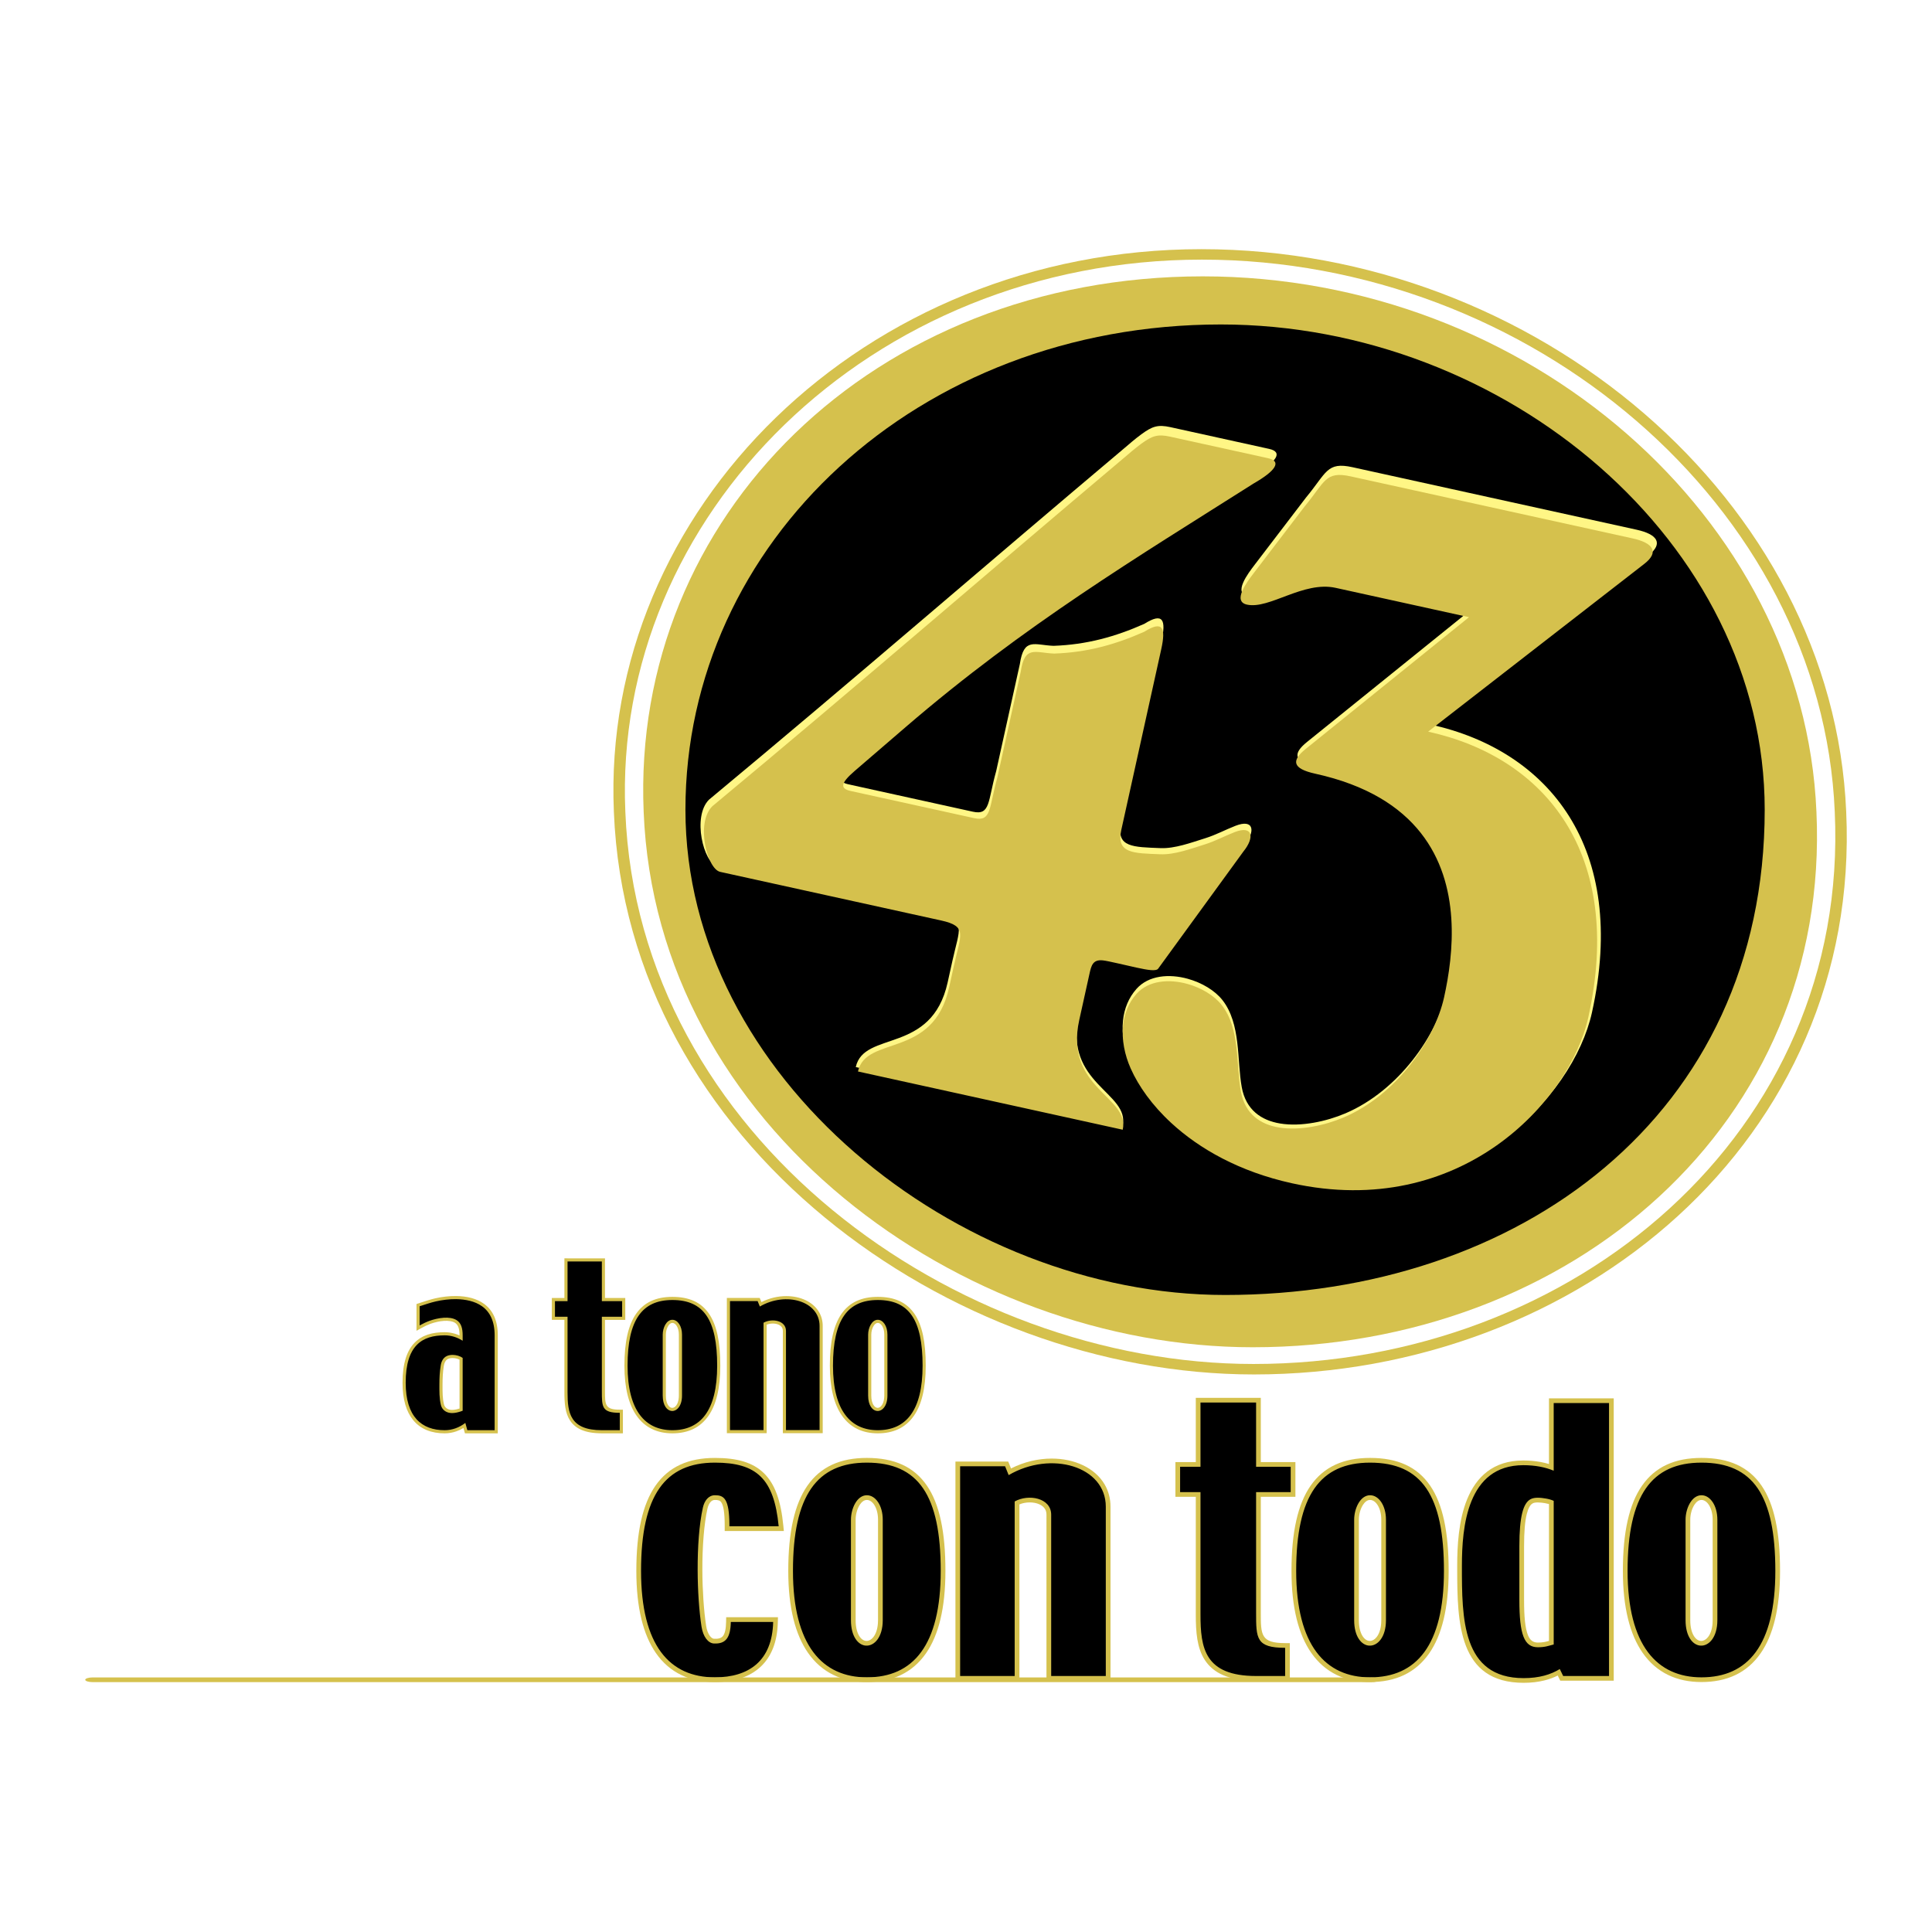
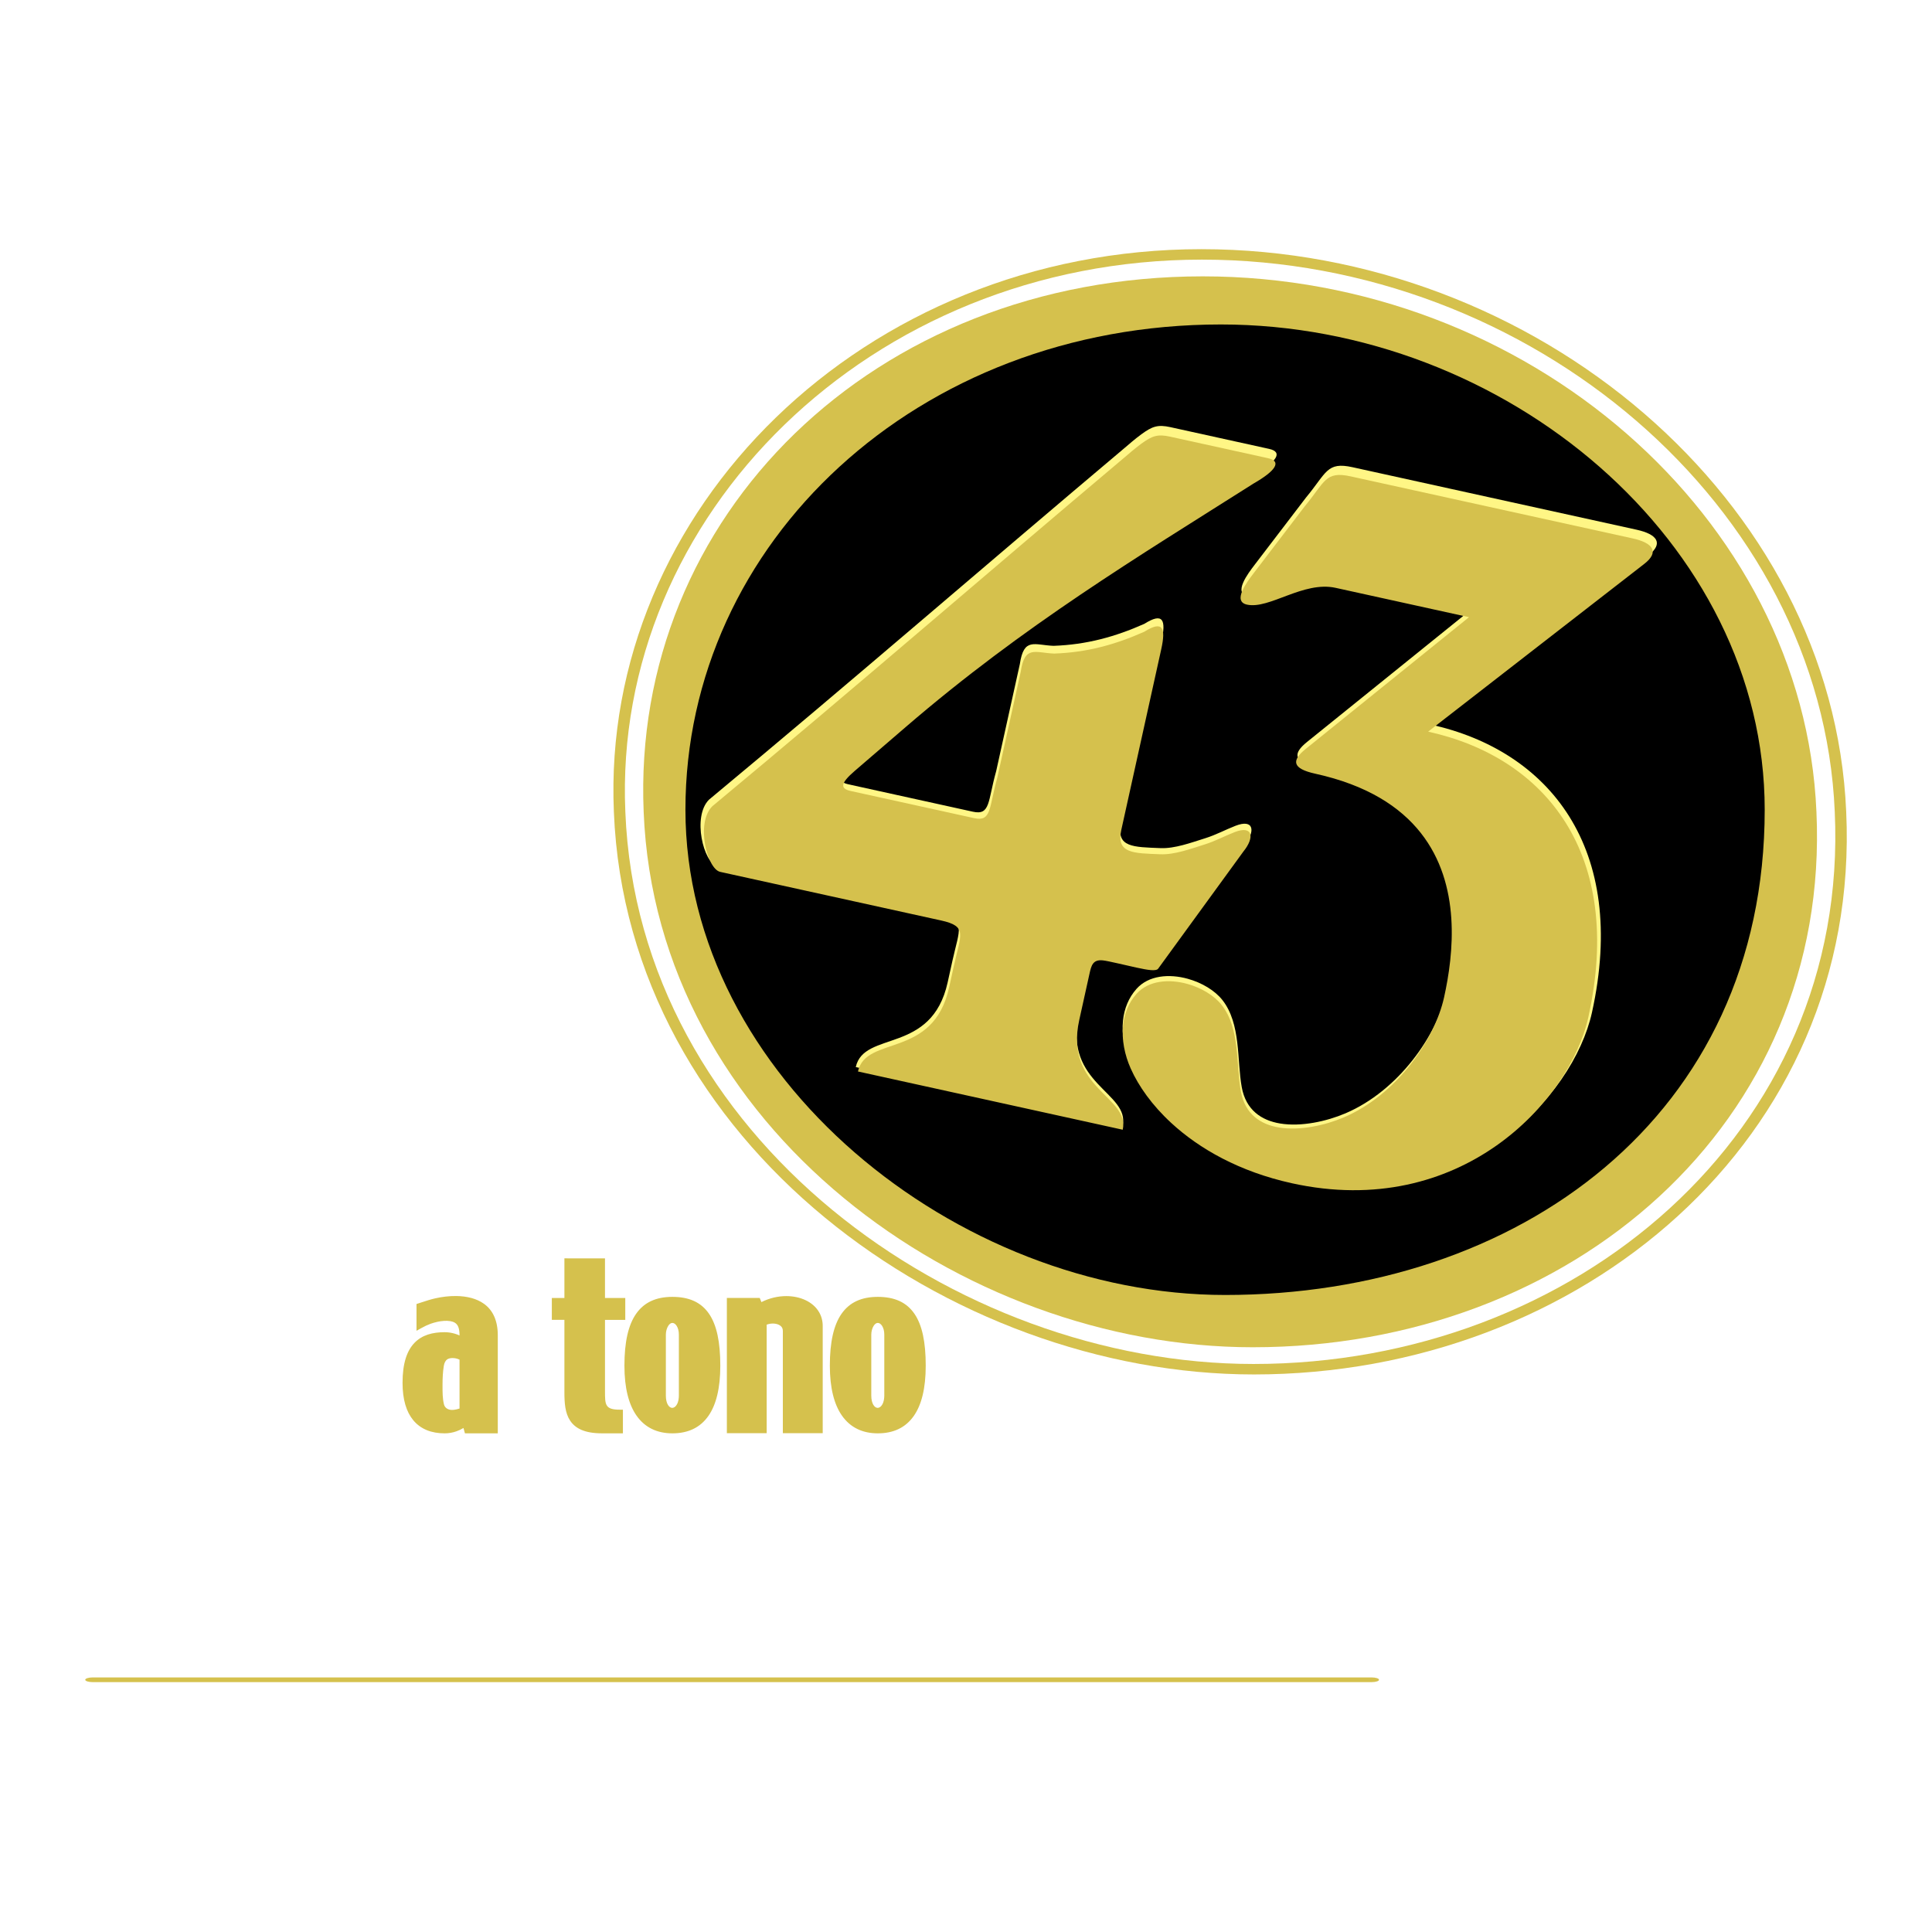
<svg xmlns="http://www.w3.org/2000/svg" version="1.0" id="Layer_1" x="0px" y="0px" width="192.756px" height="192.756px" viewBox="0 0 192.756 192.756" enable-background="new 0 0 192.756 192.756" xml:space="preserve">
  <g>
    <polygon fill-rule="evenodd" clip-rule="evenodd" fill="#FFFFFF" points="0,0 192.756,0 192.756,192.756 0,192.756 0,0  " />
    <path fill="#D5C14D" d="M87.577,129.389c1.669,0,2.872,0.537,3.663,1.695c0.765,1.121,1.12,2.815,1.12,5.168   c0,2.261-0.416,3.901-1.179,5c-0.834,1.202-2.063,1.753-3.604,1.753c-1.497,0-2.737-0.561-3.587-1.785   c-0.762-1.098-1.196-2.729-1.196-4.968c0-2.354,0.384-4.051,1.163-5.17C84.762,129.925,85.964,129.389,87.577,129.389   L87.577,129.389z M44.361,132.914c0.349,0,0.689,0.052,1.016,0.149c0.161,0.048,0.317,0.107,0.47,0.176v-0.013   c0-0.307-0.029-0.584-0.11-0.807c-0.072-0.195-0.188-0.354-0.367-0.458c-0.127-0.074-0.279-0.123-0.444-0.151   c-0.195-0.035-0.411-0.04-0.632-0.026c-0.226,0.016-0.452,0.05-0.663,0.096c-0.255,0.056-0.492,0.127-0.689,0.199   c-0.151,0.056-0.302,0.119-0.455,0.191c-0.151,0.071-0.306,0.152-0.467,0.242l-0.466,0.261v-0.533v-1.914V130.1l0.218-0.07   c0.039-0.013,0.15-0.049,0.294-0.096c0.482-0.157,0.896-0.293,1.351-0.396c0.332-0.076,0.691-0.139,1.062-0.18   c0.342-0.038,0.692-0.058,1.038-0.054c0.52,0.007,1.041,0.067,1.529,0.201c0.444,0.122,0.862,0.307,1.229,0.567   c0.45,0.319,0.808,0.749,1.048,1.304c0.221,0.509,0.341,1.122,0.341,1.851v9.466v0.312H49.35h-2.724h-0.238l-0.064-0.23   l-0.084-0.305c-0.223,0.135-0.458,0.247-0.702,0.333c-0.375,0.132-0.77,0.202-1.176,0.202c-1.292,0-2.386-0.401-3.141-1.321   c-0.67-0.816-1.059-2.031-1.059-3.724c0-1.953,0.442-3.207,1.188-3.981C42.109,133.19,43.157,132.914,44.361,132.914   L44.361,132.914z M44.408,135.872c-0.057,0.105-0.102,0.236-0.127,0.393c-0.05,0.307-0.083,0.616-0.102,0.932   c-0.02,0.316-0.027,0.623-0.027,0.931c0,0.056,0,0.111,0,0.168c0,0.594-0.002,1.214,0.138,1.798   c0.033,0.137,0.095,0.25,0.179,0.337c0.089,0.092,0.206,0.159,0.343,0.199c0.133,0.039,0.296,0.049,0.493,0.026   c0.16-0.019,0.341-0.061,0.543-0.127v-4.877c-0.068-0.035-0.146-0.064-0.228-0.09c-0.143-0.044-0.298-0.068-0.45-0.07   c-0.113-0.001-0.229,0.009-0.336,0.038c-0.085,0.023-0.164,0.058-0.229,0.105C44.535,135.686,44.467,135.764,44.408,135.872   L44.408,135.872z M56.624,125.546h3.423h0.313v0.312v3.643h1.711h0.313v0.313v1.559v0.312h-0.313H60.36v7.104   c0,1.358,0,1.855,1.475,1.855h0.313v0.312v1.735v0.312h-0.313h-1.788c-1.712,0-2.647-0.487-3.164-1.265   c-0.505-0.761-0.572-1.759-0.572-2.837v-7.218h-0.942h-0.313v-0.312v-1.559v-0.313h0.313h0.942v-3.643v-0.312H56.624   L56.624,125.546z M67.082,129.389c1.67,0,2.872,0.537,3.663,1.695c0.765,1.121,1.12,2.815,1.12,5.168c0,2.261-0.416,3.901-1.178,5   c-0.834,1.202-2.063,1.753-3.605,1.753c-1.496,0-2.737-0.561-3.587-1.785c-0.762-1.098-1.196-2.729-1.196-4.968   c0-2.354,0.384-4.051,1.163-5.17C64.267,129.925,65.47,129.389,67.082,129.389L67.082,129.389z M67.506,132.273   c-0.116-0.179-0.268-0.285-0.424-0.285c-0.156,0-0.295,0.113-0.403,0.279c-0.158,0.243-0.246,0.579-0.246,0.884v6.088   c0,0.402,0.079,0.705,0.2,0.913c0.114,0.195,0.263,0.298,0.405,0.309c0.017,0.001,0.026,0.002,0.028,0.002   c0.133,0,0.271-0.074,0.387-0.219c0.14-0.176,0.243-0.446,0.27-0.81c0.005-0.07,0.008-0.136,0.008-0.195v-6.088   C67.731,132.792,67.645,132.486,67.506,132.273L67.506,132.273z M72.831,129.495h2.757h0.21l0.08,0.196l0.088,0.219   c0.811-0.407,1.673-0.598,2.484-0.598c0.695,0,1.356,0.141,1.918,0.406c0.576,0.272,1.049,0.676,1.351,1.194   c0.231,0.396,0.363,0.858,0.363,1.376v10.388v0.313h-0.313h-3.352h-0.312v-0.313v-9.897c0-0.125-0.028-0.23-0.076-0.317h-0.001   c-0.072-0.13-0.196-0.229-0.347-0.297c-0.168-0.077-0.37-0.115-0.578-0.115c-0.209,0-0.422,0.039-0.612,0.114v10.513v0.313h-0.312   h-3.347h-0.313v-0.313v-12.868v-0.313H72.831L72.831,129.495z M88.001,132.273c-0.116-0.179-0.267-0.285-0.424-0.285   c-0.156,0-0.295,0.113-0.404,0.279c-0.158,0.243-0.245,0.579-0.245,0.884v6.088c0,0.402,0.079,0.705,0.2,0.913   c0.114,0.195,0.263,0.298,0.405,0.309c0.017,0.001,0.026,0.002,0.028,0.002c0.132,0,0.271-0.074,0.386-0.219   c0.14-0.176,0.243-0.446,0.271-0.81c0.005-0.07,0.008-0.136,0.008-0.195v-6.088C88.227,132.792,88.14,132.486,88.001,132.273   L88.001,132.273z" />
-     <path fill-rule="evenodd" clip-rule="evenodd" d="M67.082,129.702c3.12,0,4.47,1.973,4.47,6.55c0,4.521-1.679,6.44-4.47,6.44   c-2.681,0-4.47-1.919-4.47-6.44C62.612,131.675,64.072,129.702,67.082,129.702L67.082,129.702z M44.361,133.227   c0.648,0,1.26,0.195,1.798,0.539c0-0.18,0-0.359,0-0.539c0-0.678-0.135-1.246-0.633-1.535c-0.343-0.198-0.794-0.249-1.252-0.22   c-0.52,0.034-1.048,0.171-1.439,0.314c-0.323,0.118-0.639,0.271-0.968,0.454c0-0.638,0-1.275,0-1.914   c0.609-0.196,1.091-0.364,1.619-0.485c0.613-0.14,1.321-0.233,2.026-0.225c0.937,0.013,1.872,0.206,2.581,0.71   c0.783,0.557,1.257,1.489,1.257,2.9v9.466h-2.724l-0.2-0.727c-0.599,0.46-1.307,0.727-2.064,0.727   c-2.285,0-3.887-1.331-3.887-4.732C40.475,134.23,42.112,133.227,44.361,133.227L44.361,133.227z M43.973,136.215   c0.068-0.414,0.25-0.688,0.447-0.832c0.213-0.157,0.493-0.208,0.753-0.205c0.362,0.005,0.737,0.118,0.986,0.301   c0,1.934,0,3.337,0,5.271c-0.62,0.237-1.088,0.28-1.436,0.18c-0.373-0.108-0.645-0.372-0.738-0.764   c-0.163-0.678-0.146-1.376-0.146-2.038C43.839,137.488,43.865,136.869,43.973,136.215L43.973,136.215z M56.624,125.858h3.423v3.956   h2.024v1.559h-2.024v7.416c0,1.588,0,2.168,1.788,2.168v1.735h-1.788c-3.178,0-3.423-1.735-3.423-3.789v-7.53h-1.255v-1.559h1.255   V125.858L56.624,125.858z M72.831,129.809h2.757l0.221,0.543c2.608-1.522,5.96-0.543,5.96,1.938v10.388h-3.352v-9.897   c0-1.032-1.39-1.286-2.239-0.812v10.709h-3.347V129.809L72.831,129.809z M87.577,129.702c3.12,0,4.47,1.973,4.47,6.55   c0,4.521-1.679,6.44-4.47,6.44c-2.681,0-4.47-1.919-4.47-6.44C83.107,131.675,84.567,129.702,87.577,129.702L87.577,129.702z    M87.577,131.675L87.577,131.675c0.529,0,0.962,0.626,0.962,1.477c0,2.192,0,3.895,0,6.088c0,1.036-0.52,1.573-1.029,1.534   c-0.449-0.033-0.895-0.537-0.895-1.534c0-2.193,0-3.896,0-6.088C86.615,132.484,86.979,131.675,87.577,131.675L87.577,131.675z    M67.082,131.675L67.082,131.675c0.529,0,0.962,0.626,0.962,1.477c0,2.192,0,3.895,0,6.088c0,1.036-0.521,1.573-1.029,1.534   c-0.449-0.033-0.895-0.537-0.895-1.534c0-2.193,0-3.896,0-6.088C66.12,132.484,66.484,131.675,67.082,131.675L67.082,131.675z" />
    <path fill-rule="evenodd" clip-rule="evenodd" fill="#D5C14D" d="M119.864,24.86c33.326,0,63.021,25.004,64.332,56.134   c1.507,32.665-26.562,56.135-59.094,56.135c-30.311,0-62.544-23.024-63.856-56.135C59.935,50.927,86.14,24.86,119.864,24.86   L119.864,24.86z" />
    <path fill-rule="evenodd" clip-rule="evenodd" fill="#FFFFFF" d="M119.917,25.903c32.707,0,61.85,24.54,63.137,55.091   c1.479,32.058-26.067,55.091-57.995,55.091c-29.747,0-61.382-22.596-62.669-55.091C61.102,51.486,86.82,25.903,119.917,25.903   L119.917,25.903z" />
    <path fill-rule="evenodd" clip-rule="evenodd" fill="#D5C14D" d="M120.002,27.572c32.323,0,59.976,23.998,61.224,53.422   c1.435,31.086-24.468,53.422-56.237,53.422c-29.048,0-59.522-21.911-60.771-53.422C62.969,51.57,87.099,27.572,120.002,27.572   L120.002,27.572z" />
    <path fill-rule="evenodd" clip-rule="evenodd" d="M121.808,32.372c28.401,0,54.257,21.749,54.257,48.414   c0,30.63-24.604,48.414-53.84,48.414c-26.731,0-53.839-21.748-53.839-48.414C68.386,54.121,91.528,32.372,121.808,32.372   L121.808,32.372z" />
    <path fill-rule="evenodd" clip-rule="evenodd" fill="#FFF685" d="M70.735,79.785C85.328,67.663,97.943,56.7,112.257,44.646   c0.332-0.28,0.952-0.831,1.612-1.314c1.104-0.808,1.652-0.99,2.91-0.713c3.382,0.744,6.459,1.421,9.841,2.166   c1.424,0.313,0.75,1.284-1.449,2.544c-11.678,7.402-23.078,14.239-34.991,24.493l-5.115,4.404c-1.465,1.261-1.5,1.788-0.404,2.029   c3.761,0.827,8.641,1.901,12.402,2.729c1.764,0.388,1.479-1.038,2.326-4.053c0.787-3.558,1.573-7.116,2.36-10.673   c0.396-2.701,1.465-1.893,3.369-1.824c3.291-0.117,6.133-0.897,9.054-2.195c1.86-1.169,2.188-0.414,1.706,1.767   c-1.366,6.181-2.653,11.999-4.02,18.179c-0.522,2.363,1.223,2.323,3.931,2.432c1.423,0.057,3.017-0.536,4.453-0.985   c1.085-0.339,1.987-0.839,3.022-1.242c1.844-0.719,2.022,0.542,0.877,1.952c-2.848,3.915-5.696,7.829-8.545,11.744   c-0.177,0.339-1.087,0.17-2.208-0.072c-1.27-0.274-2.785-0.656-3.362-0.723c-1.032-0.12-1.183,0.531-1.363,1.346   c-0.418,1.889-0.572,2.586-1.027,4.646c-1.523,6.892,5.109,7.699,4.371,11.037c-8.876-1.952-17.751-3.904-26.627-5.857   c0.814-3.683,7.567-1.218,9.166-8.445c0.268-1.209,0.221-0.996,0.488-2.206c0.692-3.13,1.387-3.945-1.298-4.536   c-7.138-1.57-15.072-3.316-22.21-4.886C70.217,86.102,69.037,81.487,70.735,79.785L70.735,79.785z M134.936,46.613   c9.443,2.078,18.912,4.161,28.355,6.238c2.028,0.446,2.726,1.354,1.166,2.563c-7.221,5.605-14.514,11.265-21.735,16.87   c11.795,2.595,19.744,12.29,16.107,28.737c-0.934,4.224-4.152,9.325-9.255,12.904c-5.102,3.58-12.087,5.639-20.553,3.775   c-5.273-1.159-9.308-3.46-12.126-6.058c-1.932-1.78-3.292-3.699-4.088-5.488c-0.596-1.34-0.923-2.891-0.763-4.36   c0.125-1.144,0.543-2.239,1.357-3.148c1.2-1.339,3.245-1.508,5.106-0.992c1.401,0.388,2.698,1.164,3.451,2.119   c1.871,2.376,1.438,6.019,1.932,8.701c0.416,2.267,1.953,3.306,3.824,3.617c2.12,0.354,4.672-0.227,6.513-1.01   c5.315-2.264,9.15-7.797,10.097-12.077c0.962-4.349,1.76-11.339-2.347-16.542c-2.077-2.632-5.41-4.807-10.612-5.952   c-2.319-0.511-2.405-1.32-0.965-2.482c5.478-4.419,10.954-8.838,16.432-13.257c-4.471-0.984-8.942-1.968-13.414-2.951   c-3.254-0.716-6.661,2.183-8.919,1.687c-1.485-0.327-0.002-2.27,0.681-3.164c1.634-2.139,3.486-4.564,5.12-6.703   C132.365,47.155,132.362,46.047,134.936,46.613L134.936,46.613z" />
    <path fill-rule="evenodd" clip-rule="evenodd" fill="#D5C14D" d="M71.069,80.438c14.477-12.026,26.993-22.902,41.192-34.86   c0.33-0.278,0.944-0.824,1.601-1.304c1.094-0.801,1.639-0.981,2.886-0.707c3.355,0.738,6.408,1.41,9.764,2.147   c1.412,0.311,0.743,1.274-1.438,2.524c-11.585,7.344-22.896,14.126-34.713,24.299l-5.075,4.369   c-1.453,1.25-1.488,1.774-0.401,2.013c3.731,0.821,8.573,1.886,12.304,2.707c1.751,0.385,1.468-1.029,2.309-4.021   c0.78-3.529,1.561-7.059,2.341-10.588c0.394-2.679,1.454-1.878,3.344-1.81c3.265-0.116,6.084-0.89,8.98-2.177   c1.847-1.161,2.172-0.411,1.693,1.752c-1.356,6.132-2.632,11.903-3.987,18.035c-0.519,2.344,1.213,2.305,3.899,2.413   c1.411,0.057,2.992-0.532,4.417-0.978c1.077-0.336,1.972-0.832,2.998-1.232c1.83-0.713,2.008,0.538,0.871,1.937   c-2.826,3.884-5.651,7.768-8.478,11.651c-0.176,0.337-1.078,0.169-2.19-0.071c-1.259-0.272-2.763-0.651-3.336-0.717   c-1.023-0.119-1.174,0.526-1.353,1.336c-0.414,1.873-0.567,2.564-1.019,4.607c-1.512,6.838,5.068,7.639,4.336,10.951   c-8.805-1.938-17.61-3.875-26.416-5.812c0.808-3.654,7.507-1.208,9.093-8.379c0.266-1.199,0.219-0.988,0.484-2.188   c0.686-3.105,1.376-3.914-1.288-4.5c-7.082-1.558-14.953-3.29-22.035-4.848C70.555,86.704,69.383,82.125,71.069,80.438   L71.069,80.438z M134.761,47.529c9.367,2.061,18.762,4.127,28.129,6.188c2.013,0.442,2.704,1.343,1.158,2.543   c-7.164,5.561-14.399,11.175-21.563,16.736c11.701,2.574,19.588,12.192,15.979,28.509c-0.926,4.19-4.119,9.251-9.181,12.802   c-5.062,3.552-11.992,5.594-20.391,3.746c-5.231-1.151-9.234-3.433-12.03-6.01c-1.916-1.766-3.266-3.671-4.055-5.445   c-0.592-1.329-0.915-2.867-0.757-4.326c0.124-1.135,0.539-2.221,1.347-3.123c1.19-1.328,3.22-1.495,5.065-0.984   c1.391,0.385,2.678,1.154,3.424,2.103c1.856,2.357,1.427,5.971,1.916,8.632c0.414,2.249,1.938,3.279,3.794,3.589   c2.104,0.351,4.636-0.225,6.461-1.002c5.273-2.245,9.079-7.735,10.018-11.981c0.954-4.314,1.746-11.249-2.328-16.411   c-2.061-2.611-5.367-4.77-10.528-5.904c-2.301-0.507-2.387-1.31-0.957-2.462c5.434-4.384,10.867-8.769,16.302-13.153   c-4.437-0.976-8.872-1.952-13.308-2.927c-3.229-0.71-6.609,2.166-8.849,1.673c-1.474-0.325-0.002-2.252,0.675-3.139   c1.621-2.122,3.46-4.528,5.08-6.65C132.21,48.066,132.207,46.967,134.761,47.529L134.761,47.529z" />
-     <path fill="#D5C14D" d="M87.223,150.142c-0.201-0.309-0.463-0.492-0.738-0.492c-0.276,0-0.518,0.196-0.705,0.483   c-0.265,0.407-0.412,0.972-0.412,1.482v10.037c0,0.674,0.132,1.181,0.335,1.53c0.197,0.337,0.456,0.513,0.705,0.532   c0.028,0.002,0.045,0.003,0.05,0.003c0.233,0,0.474-0.129,0.673-0.379c0.237-0.296,0.41-0.75,0.456-1.359   c0.009-0.116,0.014-0.226,0.014-0.327v-10.037C87.602,151.014,87.457,150.501,87.223,150.142L87.223,150.142z M151.98,145.713   c0.599,0,1.165,0.051,1.695,0.146c0.304,0.055,0.592,0.124,0.867,0.207v-6.085v-0.469h0.47h5.521h0.469v0.469v27.233v0.469h-0.469   h-4.574h-0.293l-0.129-0.264l-0.121-0.25c-0.394,0.198-0.83,0.362-1.314,0.484c-0.617,0.155-1.31,0.242-2.087,0.242   c-6.499,0-6.627-5.986-6.63-11.352c0-0.11,0-0.221,0-0.33c0-1.962,0.133-4.53,0.992-6.632   C147.276,147.389,148.936,145.713,151.98,145.713L151.98,145.713z M152.323,151.069c-0.176,0.709-0.266,1.74-0.266,3.185v5.388   c0,1.671,0.111,2.794,0.379,3.479c0.209,0.534,0.528,0.759,0.994,0.759c0.505,0,0.793-0.077,1.112-0.166v-13.651   c-0.017-0.005-0.032-0.01-0.049-0.015c-0.121-0.034-0.238-0.06-0.353-0.078c-0.206-0.033-0.456-0.07-0.703-0.071   c-0.202-0.001-0.393,0.021-0.521,0.093C152.673,150.126,152.475,150.46,152.323,151.069L152.323,151.069z M71.977,149.911   c-0.136-0.223-0.365-0.262-0.648-0.262c-0.166,0-0.306,0.068-0.417,0.184c-0.155,0.159-0.267,0.403-0.33,0.688   c-0.169,0.763-0.294,1.686-0.378,2.694c-0.092,1.1-0.133,2.271-0.129,3.426c0.003,1.004,0.04,2.015,0.104,2.972   c0.065,0.964,0.158,1.851,0.273,2.602c0.064,0.421,0.196,0.757,0.365,0.988c0.136,0.187,0.285,0.292,0.424,0.298   c0.433,0.022,0.722-0.062,0.889-0.275c0.204-0.26,0.299-0.723,0.313-1.412l0.009-0.462h0.46h4.225h0.48l-0.011,0.479   c-0.046,2-0.659,3.456-1.691,4.438c-1.119,1.064-2.709,1.549-4.587,1.549c-2.489,0-4.512-0.91-5.891-2.897   c-1.252-1.805-1.949-4.492-1.949-8.192c0-3.872,0.63-6.66,1.909-8.499c1.318-1.895,3.289-2.771,5.932-2.771   c2.203,0,3.782,0.438,4.894,1.527c1.097,1.076,1.69,2.756,1.932,5.249l0.05,0.514h-0.516h-4.916h-0.469v-0.47v-0.06   C72.304,150.938,72.186,150.256,71.977,149.911L71.977,149.911z M119.773,139.461h5.548h0.47v0.47v5.941h2.982h0.47v0.469v2.527   v0.47h-0.47h-2.982v11.551c0,2.229,0,3.044,2.428,3.044h0.469v0.47v2.812v0.469h-0.469h-2.897c-2.761,0-4.268-0.784-5.096-2.033   c-0.812-1.224-0.922-2.836-0.922-4.577v-11.735h-1.564h-0.469v-0.47v-2.527v-0.469h0.469h1.564v-5.941v-0.47H119.773   L119.773,139.461z M170.493,150.142c-0.2-0.309-0.463-0.492-0.737-0.492c-0.276,0-0.519,0.196-0.705,0.483   c-0.266,0.407-0.412,0.972-0.412,1.482v10.037c0,0.674,0.133,1.181,0.336,1.53c0.196,0.337,0.455,0.513,0.705,0.532   c0.028,0.002,0.045,0.003,0.05,0.003c0.233,0,0.475-0.129,0.674-0.379c0.236-0.296,0.409-0.75,0.456-1.359   c0.008-0.116,0.013-0.226,0.013-0.327v-10.037C170.872,151.014,170.728,150.501,170.493,150.142L170.493,150.142z M169.756,145.457   c2.736,0,4.706,0.878,6.001,2.775c1.256,1.84,1.839,4.626,1.839,8.495c0,3.718-0.682,6.414-1.935,8.218   c-1.366,1.97-3.38,2.872-5.905,2.872c-2.452,0-4.485-0.919-5.877-2.925c-1.252-1.803-1.964-4.483-1.964-8.165   c0-3.872,0.63-6.66,1.909-8.499C165.142,146.334,167.112,145.457,169.756,145.457L169.756,145.457z M137.431,150.142   c-0.201-0.309-0.463-0.492-0.738-0.492c-0.276,0-0.519,0.196-0.705,0.483c-0.265,0.407-0.412,0.972-0.412,1.482v10.037   c0,0.674,0.133,1.181,0.336,1.53c0.197,0.337,0.456,0.513,0.706,0.532c0.027,0.002,0.044,0.003,0.049,0.003   c0.233,0,0.475-0.129,0.674-0.379c0.237-0.296,0.41-0.75,0.456-1.359c0.009-0.116,0.014-0.226,0.014-0.327v-10.037   C137.81,151.014,137.665,150.501,137.431,150.142L137.431,150.142z M136.692,145.457c2.736,0,4.706,0.878,6.001,2.775   c1.257,1.84,1.839,4.626,1.839,8.495c0,3.718-0.682,6.414-1.934,8.218c-1.367,1.97-3.381,2.872-5.906,2.872   c-2.452,0-4.485-0.919-5.877-2.925c-1.252-1.803-1.963-4.483-1.963-8.165c0-3.872,0.63-6.66,1.908-8.499   C132.079,146.334,134.049,145.457,136.692,145.457L136.692,145.457z M95.793,145.819h4.483h0.315l0.119,0.293l0.16,0.396   c1.323-0.671,2.734-0.986,4.06-0.986c1.124,0,2.193,0.228,3.102,0.657c0.93,0.439,1.692,1.09,2.18,1.925   c0.373,0.641,0.584,1.384,0.584,2.22v16.892v0.469h-0.47h-5.449h-0.47v-0.469V151.12c0-0.21-0.047-0.389-0.129-0.535h-0.001   c-0.122-0.219-0.329-0.387-0.582-0.501c-0.279-0.126-0.612-0.189-0.957-0.189c-0.354,0-0.714,0.066-1.032,0.198v17.122v0.469h-0.47   h-5.443h-0.469v-0.469v-20.927v-0.469H95.793L95.793,145.819z M86.485,145.457c2.737,0,4.706,0.878,6.001,2.775   c1.256,1.84,1.839,4.626,1.839,8.495c0,3.718-0.682,6.414-1.934,8.218c-1.367,1.97-3.38,2.872-5.906,2.872   c-2.452,0-4.485-0.919-5.877-2.925c-1.251-1.803-1.963-4.483-1.963-8.165c0-3.872,0.629-6.66,1.909-8.499   C81.871,146.334,83.842,145.457,86.485,145.457L86.485,145.457z" />
-     <path fill-rule="evenodd" clip-rule="evenodd" d="M86.485,145.927c5.145,0,7.371,3.253,7.371,10.801   c0,7.456-2.769,10.62-7.371,10.62c-4.421,0-7.371-3.164-7.371-10.62C79.114,149.18,81.521,145.927,86.485,145.927L86.485,145.927z    M119.773,139.931h5.548v6.41h3.452v2.527h-3.452v12.021c0,2.573,0,3.514,2.897,3.514v2.812h-2.897   c-5.151,0-5.548-2.812-5.548-6.142v-12.205h-2.034v-2.527h2.034V139.931L119.773,139.931z M151.588,154.254   c0-2.961,0.383-4.272,1.102-4.672c0.426-0.236,1.069-0.149,1.525-0.075c0.276,0.045,0.546,0.117,0.798,0.231   c0,4.777,0,9.555,0,14.332c-0.527,0.133-0.847,0.277-1.582,0.277c-1.357,0-1.843-1.25-1.843-4.706   C151.588,157.562,151.588,156.333,151.588,154.254L151.588,154.254z M151.98,146.182c1.178,0,2.187,0.198,3.032,0.549v-6.749h5.521   v27.233h-4.574l-0.339-0.695c-0.893,0.555-2.065,0.907-3.605,0.907c-6.169,0-6.16-5.988-6.16-11.212   C145.855,152.376,146.367,146.182,151.98,146.182L151.98,146.182z M95.793,146.288h4.483l0.358,0.884   c4.242-2.476,9.691-0.884,9.691,3.151v16.892h-5.449V151.12c0-1.679-2.261-2.093-3.641-1.32v17.415h-5.443V146.288L95.793,146.288z    M71.329,149.18L71.329,149.18c0.873,0,1.444,0.287,1.444,3.038c0,0.02,0,0.04,0,0.06h4.916c-0.461-4.757-2.205-6.351-6.36-6.351   c-4.963,0-7.371,3.253-7.371,10.801c0,7.456,2.86,10.62,7.371,10.62c3.378,0,5.719-1.632,5.809-5.526h-4.225   c-0.031,1.585-0.508,2.211-1.695,2.149c-0.555-0.028-1.072-0.661-1.229-1.687c-0.236-1.54-0.377-3.582-0.384-5.643   c-0.007-2.264,0.148-4.551,0.521-6.221C70.282,149.718,70.694,149.18,71.329,149.18L71.329,149.18z M169.756,145.927   c5.144,0,7.37,3.253,7.37,10.801c0,7.456-2.769,10.62-7.37,10.62c-4.422,0-7.371-3.164-7.371-10.62   C162.385,149.18,164.792,145.927,169.756,145.927L169.756,145.927z M169.756,149.18L169.756,149.18   c0.872,0,1.586,1.032,1.586,2.436c0,3.614,0,6.422,0,10.037c0,1.71-0.858,2.595-1.696,2.531c-0.741-0.056-1.477-0.886-1.477-2.531   c0-3.615,0-6.423,0-10.037C168.169,150.515,168.77,149.18,169.756,149.18L169.756,149.18z M136.692,145.927   c5.145,0,7.371,3.253,7.371,10.801c0,7.456-2.77,10.62-7.371,10.62c-4.421,0-7.371-3.164-7.371-10.62   C129.321,149.18,131.729,145.927,136.692,145.927L136.692,145.927z M136.692,149.18L136.692,149.18   c0.873,0,1.586,1.032,1.586,2.436c0,3.614,0,6.422,0,10.037c0,1.71-0.857,2.595-1.696,2.531c-0.74-0.056-1.476-0.886-1.476-2.531   c0-3.615,0-6.423,0-10.037C135.106,150.515,135.706,149.18,136.692,149.18L136.692,149.18z M86.485,149.18L86.485,149.18   c0.873,0,1.587,1.032,1.587,2.436c0,3.614,0,6.422,0,10.037c0,1.71-0.858,2.595-1.697,2.531c-0.741-0.056-1.476-0.886-1.476-2.531   c0-3.615,0-6.423,0-10.037C84.899,150.515,85.499,149.18,86.485,149.18L86.485,149.18z" />
    <path fill-rule="evenodd" clip-rule="evenodd" fill="#D5C14D" d="M9.233,167.358h127.624c0.401,0,0.729,0.105,0.729,0.234l0,0   c0,0.128-0.328,0.233-0.729,0.233H9.233c-0.401,0-0.729-0.105-0.729-0.233l0,0C8.504,167.464,8.832,167.358,9.233,167.358   L9.233,167.358z" />
  </g>
</svg>